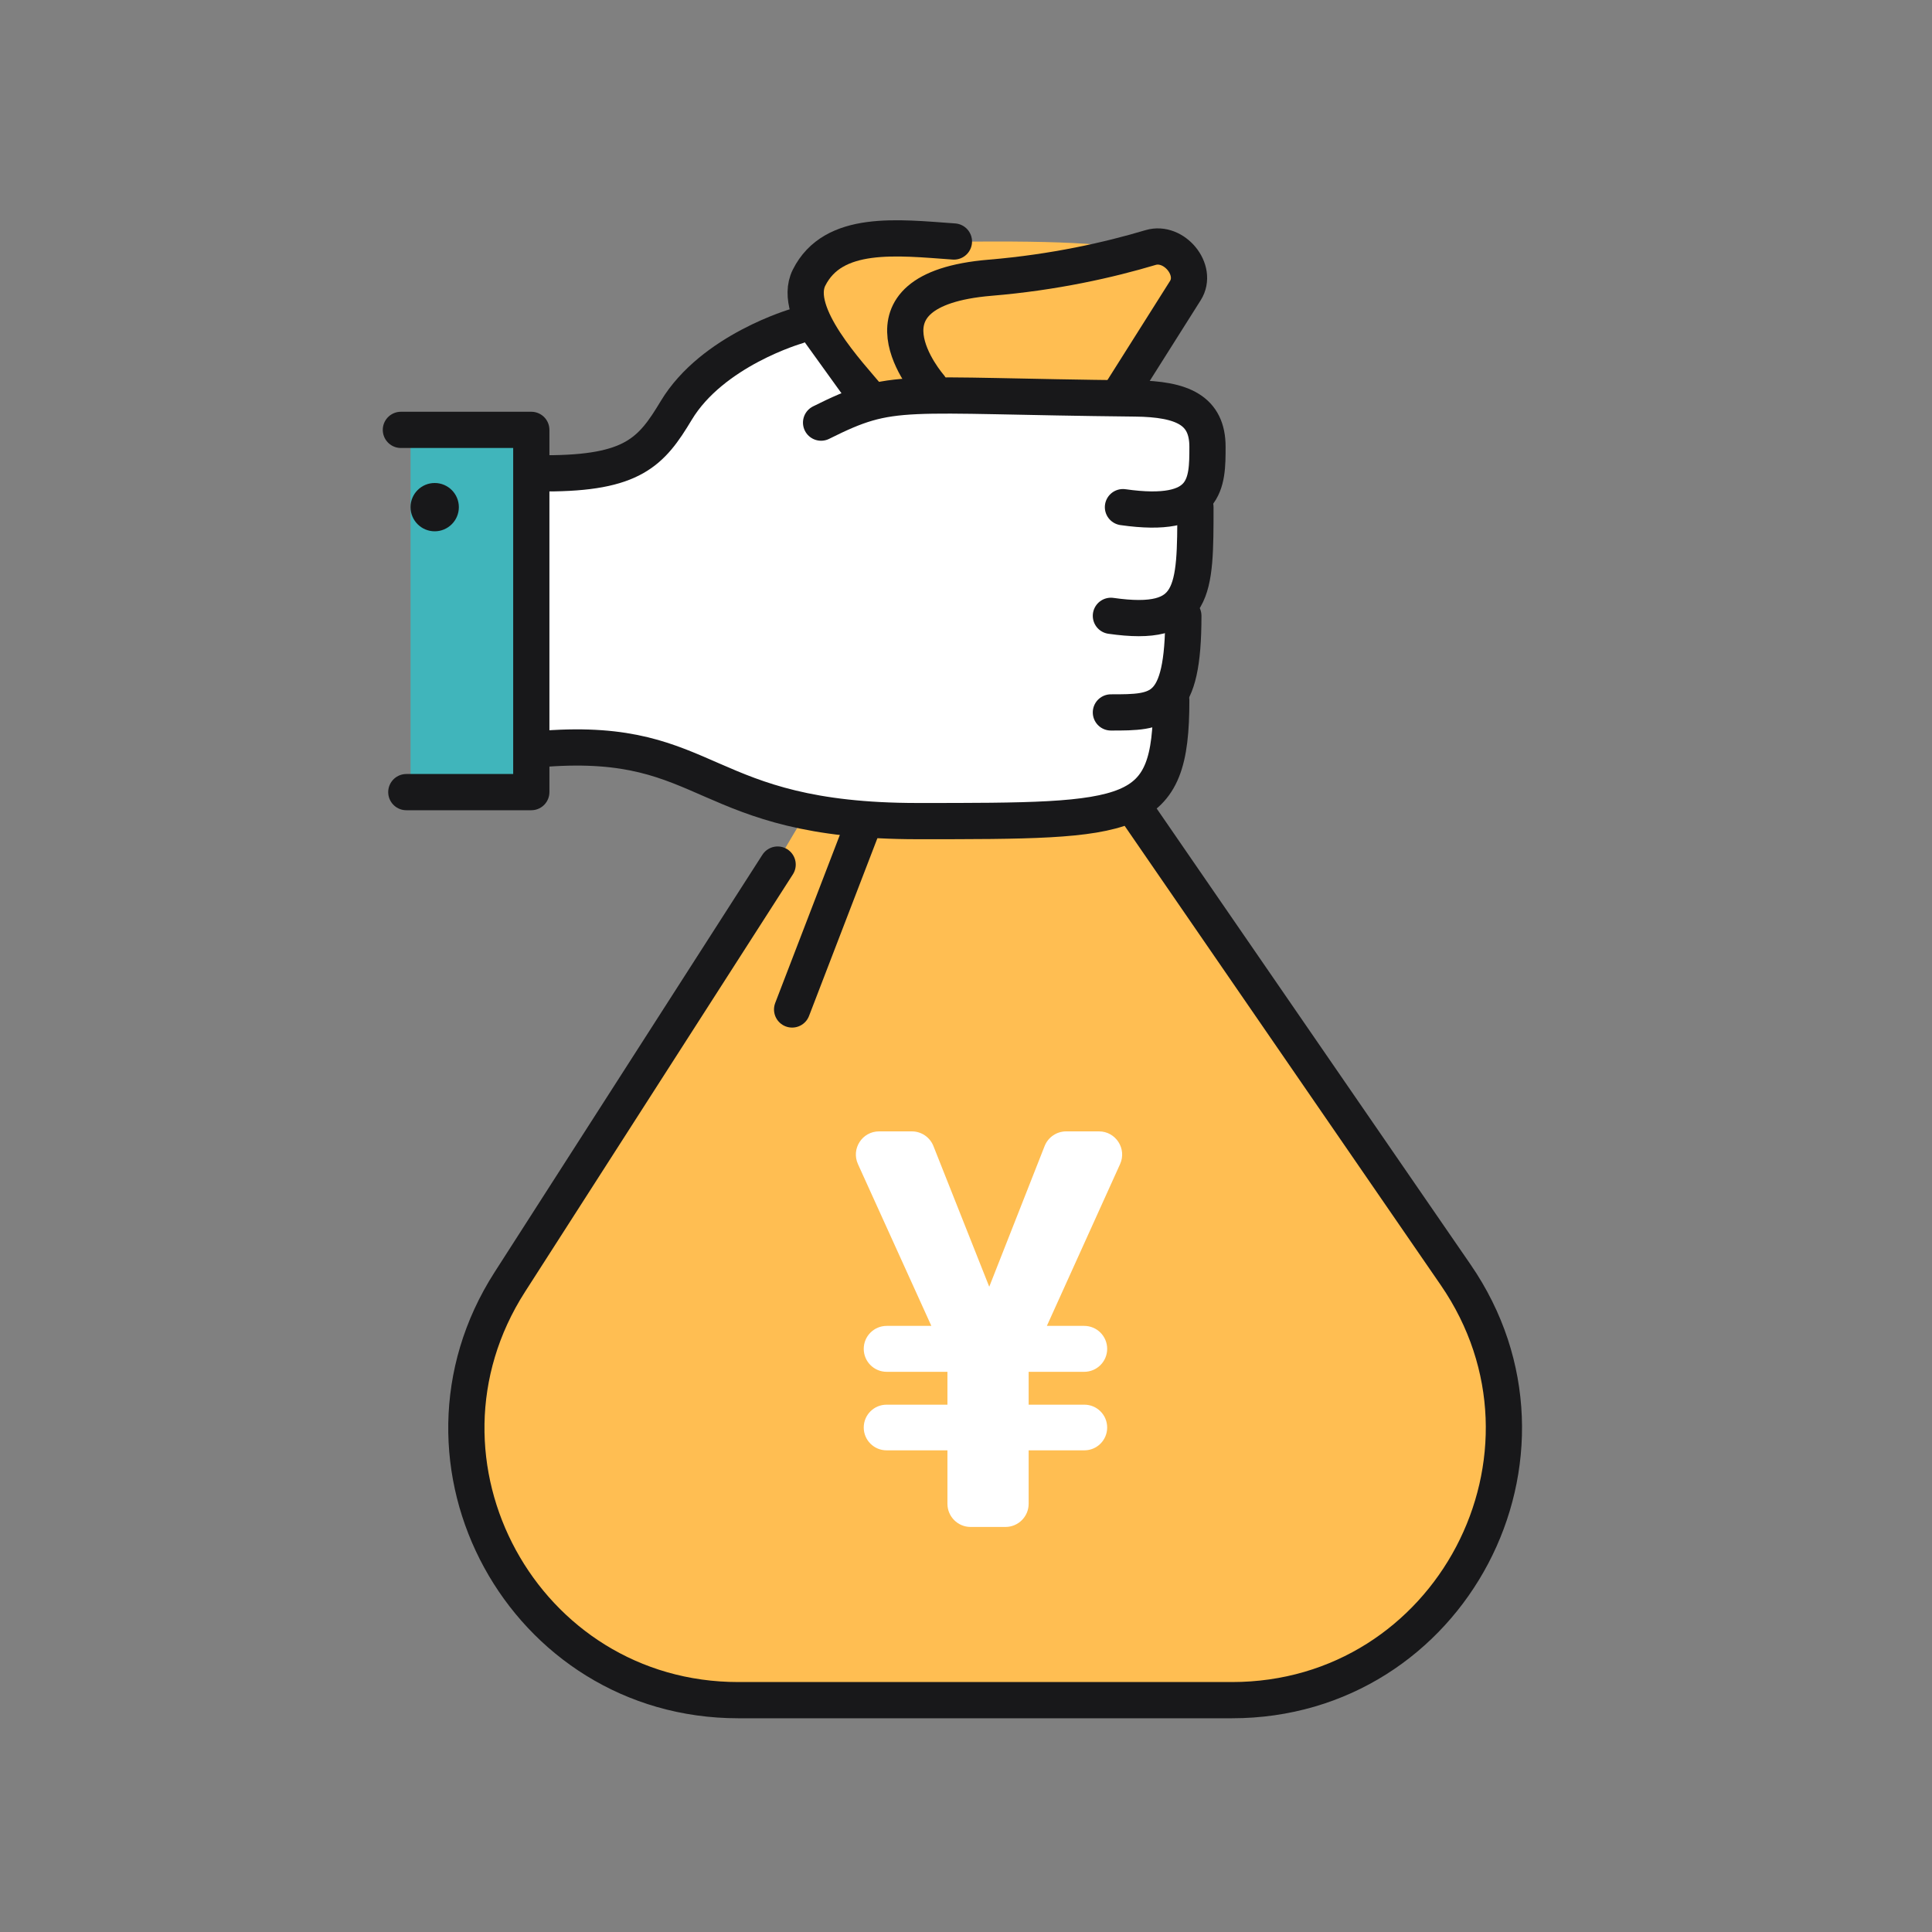
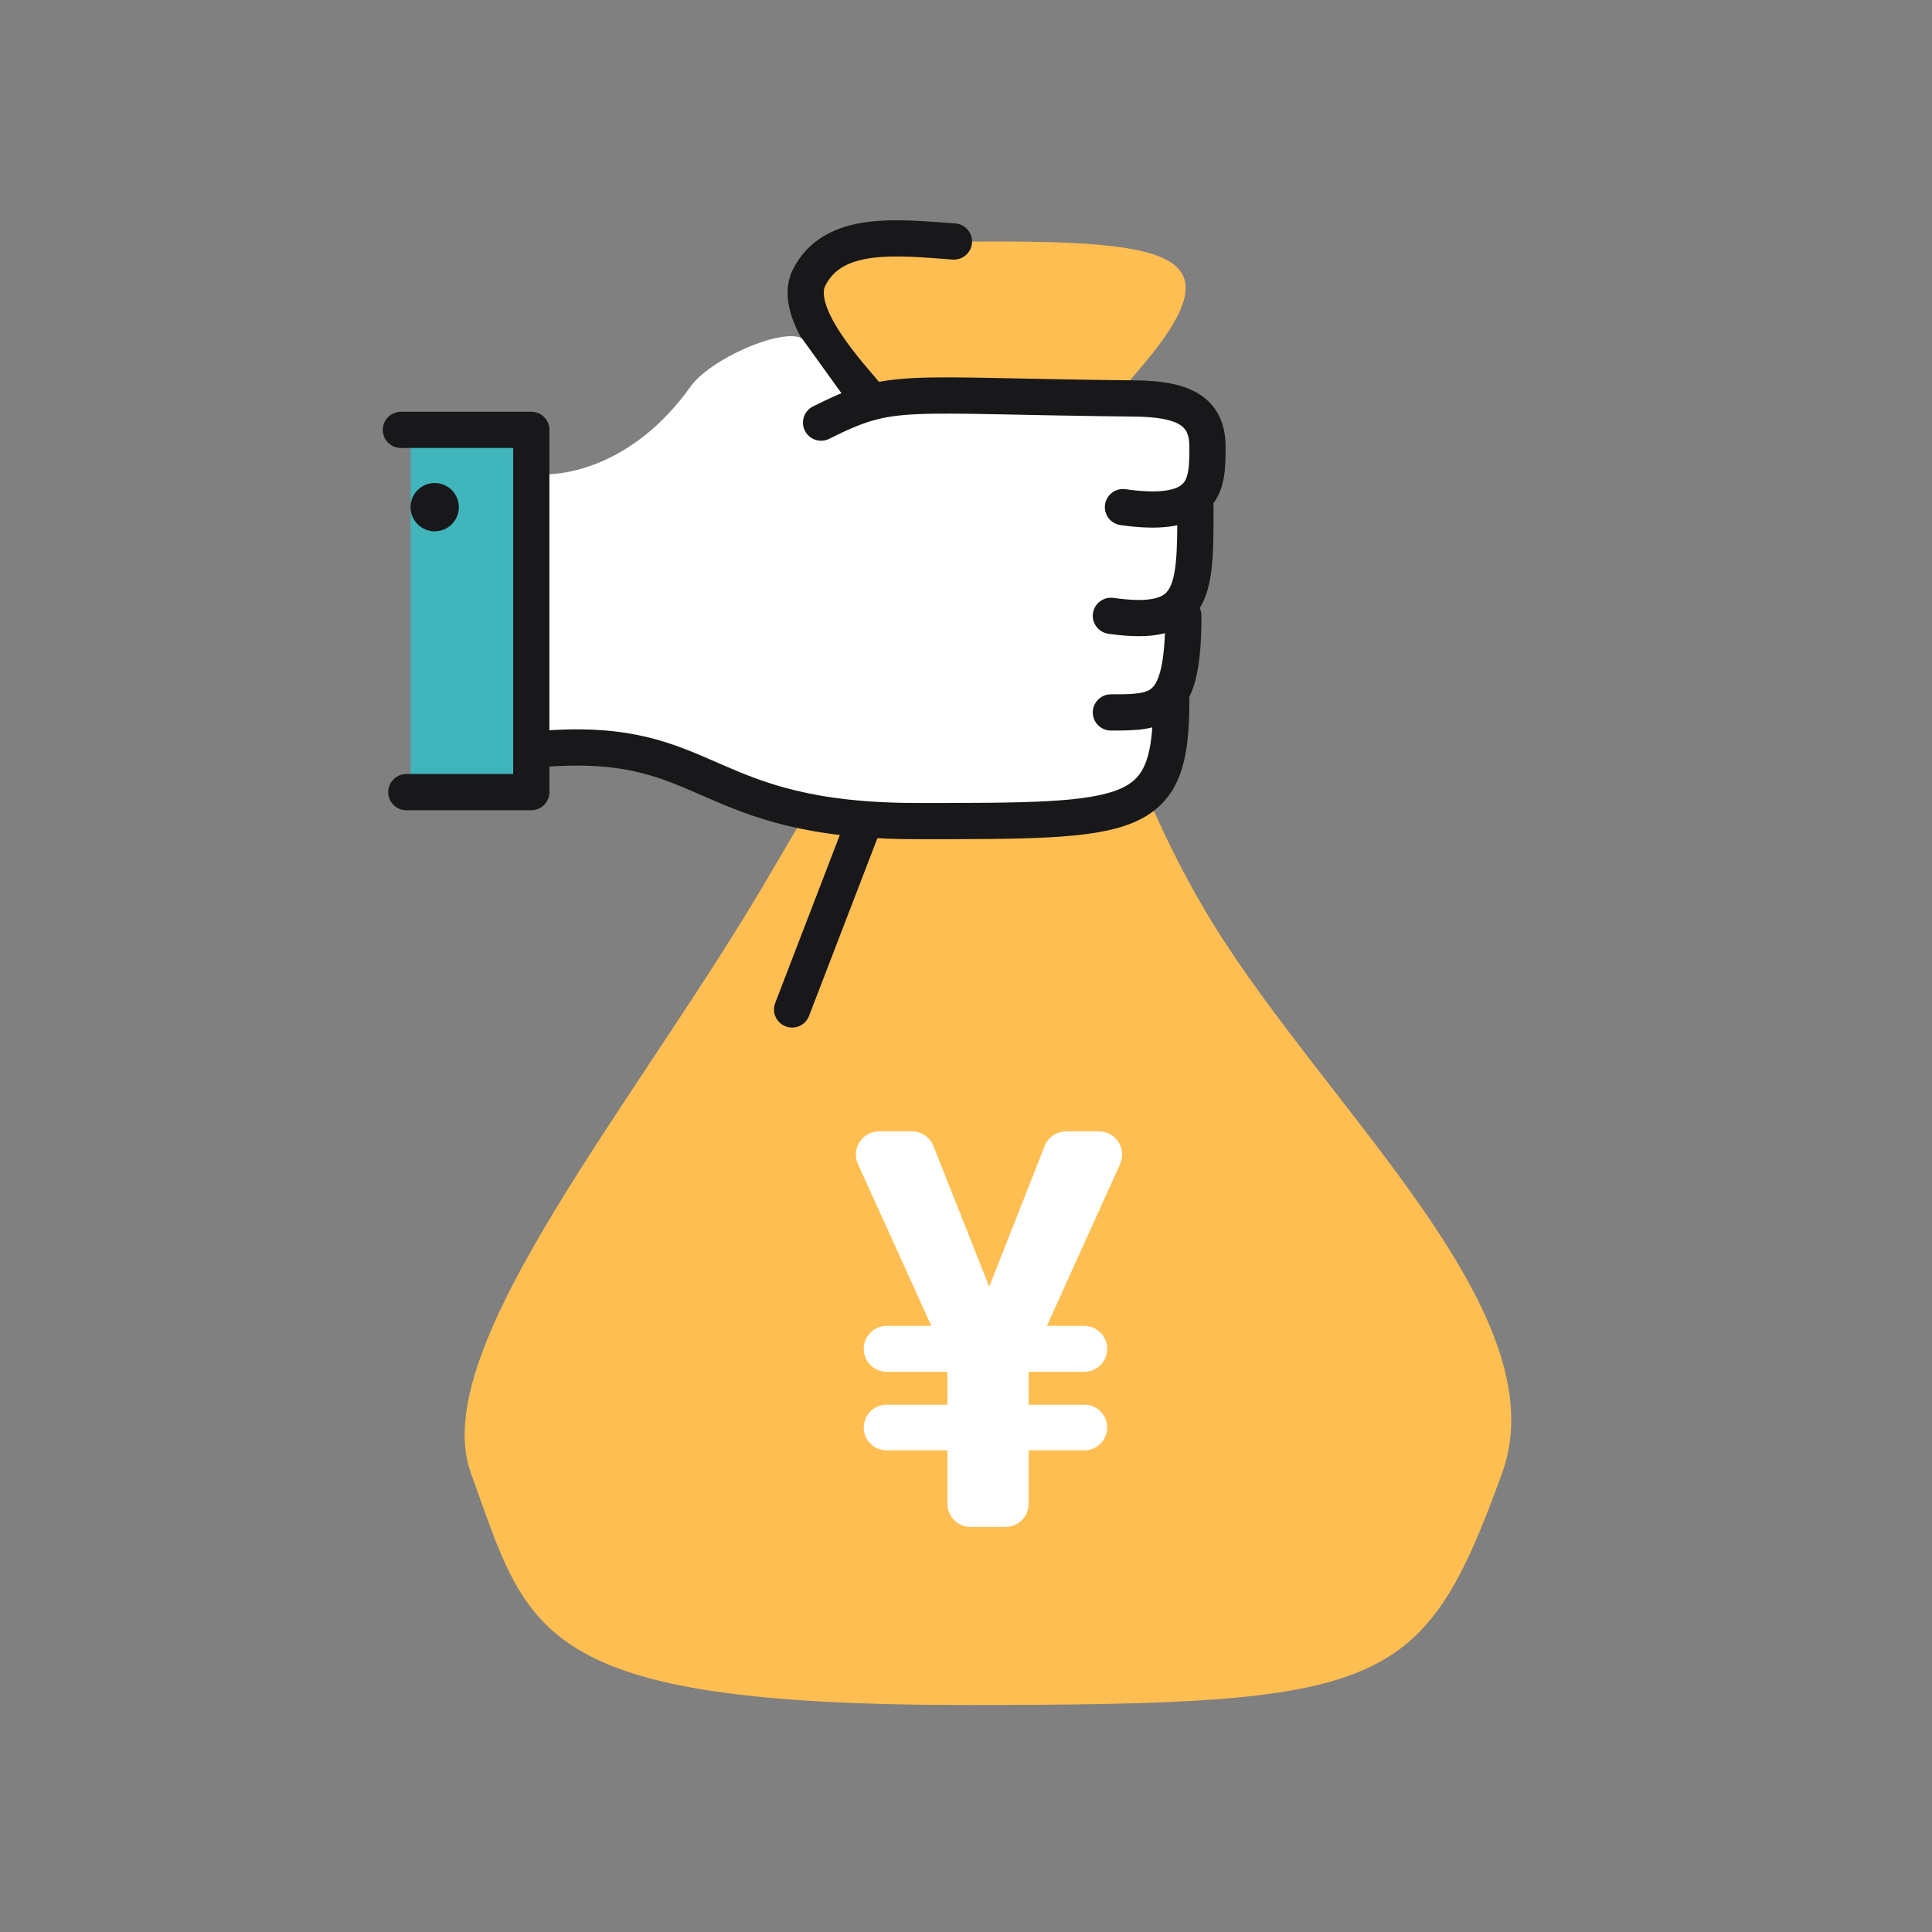
<svg xmlns="http://www.w3.org/2000/svg" width="100" height="100" viewBox="0 0 100 100" fill="none">
  <rect x="0" y="0" width="100" height="100" fill="#808080" stroke="none" />
  <path d="M58.749 19.375C52.843 26.125 58.134 40.25 62.749 47.75C68.749 57.5 80.749 68 77.749 76.25C73.659 87.5 71.749 88.25 49.999 88.25C27.499 88.25 27.374 84.5 24.374 76.25C22.012 69.751 33.124 56.875 39.999 45C44.779 36.743 51.624 27.25 45.624 21.25C37.374 13 41.749 12.5 51.499 12.5C61.249 12.5 63.999 13.375 58.749 19.375Z" fill="#FFBE52" />
-   <path d="M58.75 41.875L75.341 65.978C81.759 75.302 75.084 88 63.764 88H51.5H38.215C27.102 88 20.385 75.711 26.387 66.357L40.25 44.75" stroke="#18181A" stroke-width="1.875" stroke-linecap="round" />
-   <path d="M48.124 20C48.124 20 43.749 15 51.249 14.375C54.585 14.097 57.427 13.448 59.553 12.813C60.766 12.451 62.031 13.97 61.355 15.04L57.749 20.75" stroke="#18181A" stroke-width="1.875" stroke-linecap="round" />
  <path d="M49.375 12.5C46.458 12.292 43.125 11.875 41.875 14.375C40.953 16.219 43.958 19.375 45 20.625" stroke="#18181A" stroke-width="1.875" stroke-linecap="round" />
  <path d="M44.75 42.5L41 52.25" stroke="#18181A" stroke-width="1.875" stroke-linecap="round" stroke-linejoin="round" />
  <path d="M56.119 68.628C56.775 68.628 57.307 69.16 57.307 69.817C57.307 70.473 56.775 71.005 56.119 71.005H45.896C45.239 71.005 44.707 70.473 44.707 69.817C44.707 69.16 45.239 68.628 45.896 68.628H56.119ZM56.126 72.706C56.779 72.706 57.307 73.235 57.307 73.888C57.307 74.54 56.779 75.069 56.126 75.069H45.889C45.236 75.069 44.707 74.54 44.707 73.888C44.707 73.235 45.236 72.706 45.889 72.706H56.126ZM50.321 69.43C50.264 69.192 50.282 68.942 50.372 68.714L54.069 59.32C54.25 58.861 54.693 58.56 55.186 58.56H56.882C57.754 58.56 58.334 59.46 57.975 60.254L53.366 70.44C53.171 70.87 52.744 71.145 52.272 71.145H51.675C51.119 71.145 50.636 70.763 50.508 70.222L50.321 69.43ZM47.197 58.56C47.689 58.56 48.131 58.86 48.313 59.317L52.081 68.814C52.178 69.058 52.192 69.328 52.121 69.581L51.928 70.27C51.783 70.788 51.311 71.145 50.773 71.145H50.121C49.651 71.145 49.223 70.87 49.029 70.441L44.408 60.255C44.047 59.461 44.628 58.56 45.501 58.56H47.197ZM52.043 68.361C52.706 68.361 53.243 68.898 53.243 69.561V77.835C53.243 78.497 52.706 79.035 52.043 79.035H50.239C49.576 79.035 49.039 78.497 49.039 77.835V69.561C49.039 68.898 49.576 68.361 50.239 68.361H52.043Z" fill="white" />
  <path d="M35.75 20.001C32.75 24.201 29 24.751 27.5 24.501V38.751C33.5 38.001 40.25 42.501 42.5 42.501C44.3 42.501 56.249 43.126 58.749 41.251C61.249 41.251 61.044 31.447 62.499 25.626C63.749 20.626 61 20.501 59.75 20.751L43.749 20.626L41.499 17.501C40.382 16.982 36.753 18.596 35.75 20.001Z" fill="white" />
  <path d="M42.499 21.875C46.249 20 46.499 20.5 58.749 20.625C61.226 20.65 62.499 21.25 62.499 23.125C62.499 25 62.499 26.875 58.124 26.25M28.25 38.75C36.874 38.125 36.249 42.5 47.499 42.5C58.749 42.5 60.624 42.5 60.624 36.25" stroke="#18181A" stroke-width="1.875" stroke-linecap="round" stroke-linejoin="round" />
-   <path d="M41.249 16.875C41.249 16.875 36.874 18.125 34.999 21.25C33.713 23.394 32.749 24.5 28.25 24.5" stroke="#18181A" stroke-width="1.875" stroke-linecap="round" stroke-linejoin="round" />
  <rect x="21.25" y="22.5" width="6.25" height="18.75" fill="#40B5BB" />
  <path d="M20.75 22.25H27.5V41H21.031" stroke="#18181A" stroke-width="1.875" stroke-linecap="round" stroke-linejoin="round" />
  <path d="M61.875 26.25C61.875 30.625 61.875 32.5 57.5 31.875" stroke="#18181A" stroke-width="1.875" stroke-linecap="round" />
  <path d="M61.25 31.875C61.25 36.875 60 36.875 57.5 36.875" stroke="#18181A" stroke-width="1.875" stroke-linecap="round" />
  <circle cx="22.5" cy="26.25" r="1.25" fill="#18181A" />
</svg>